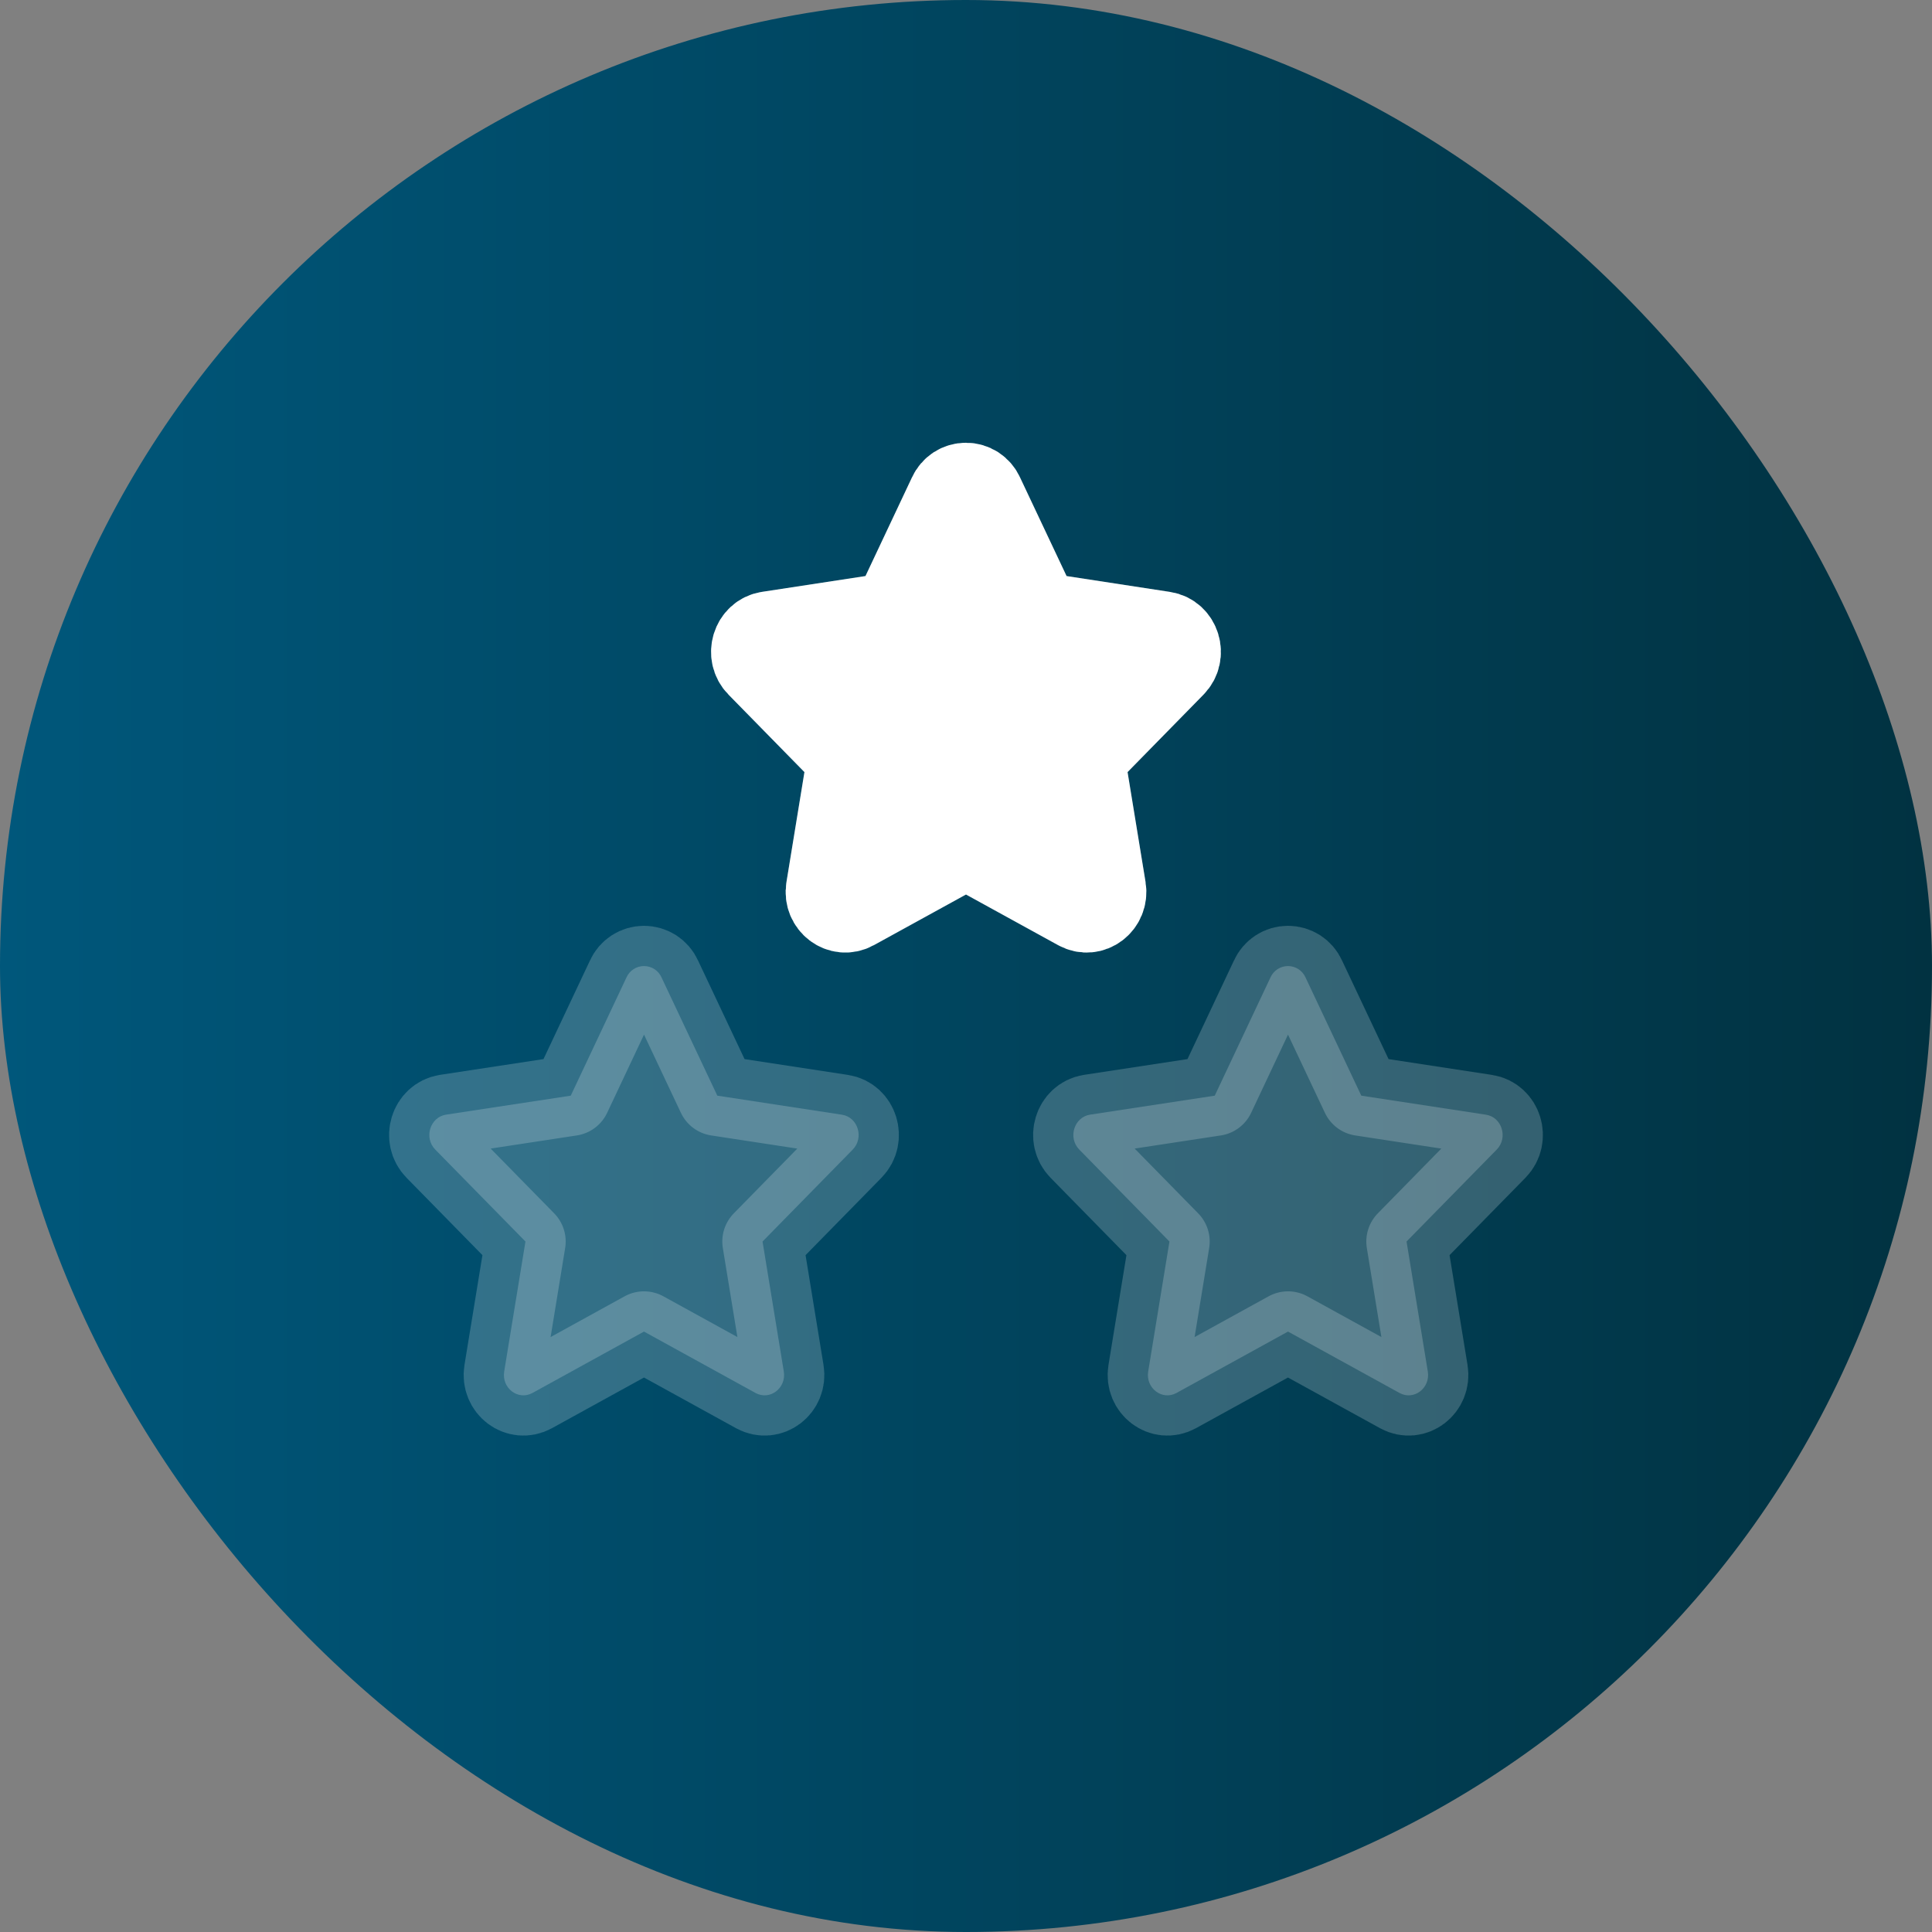
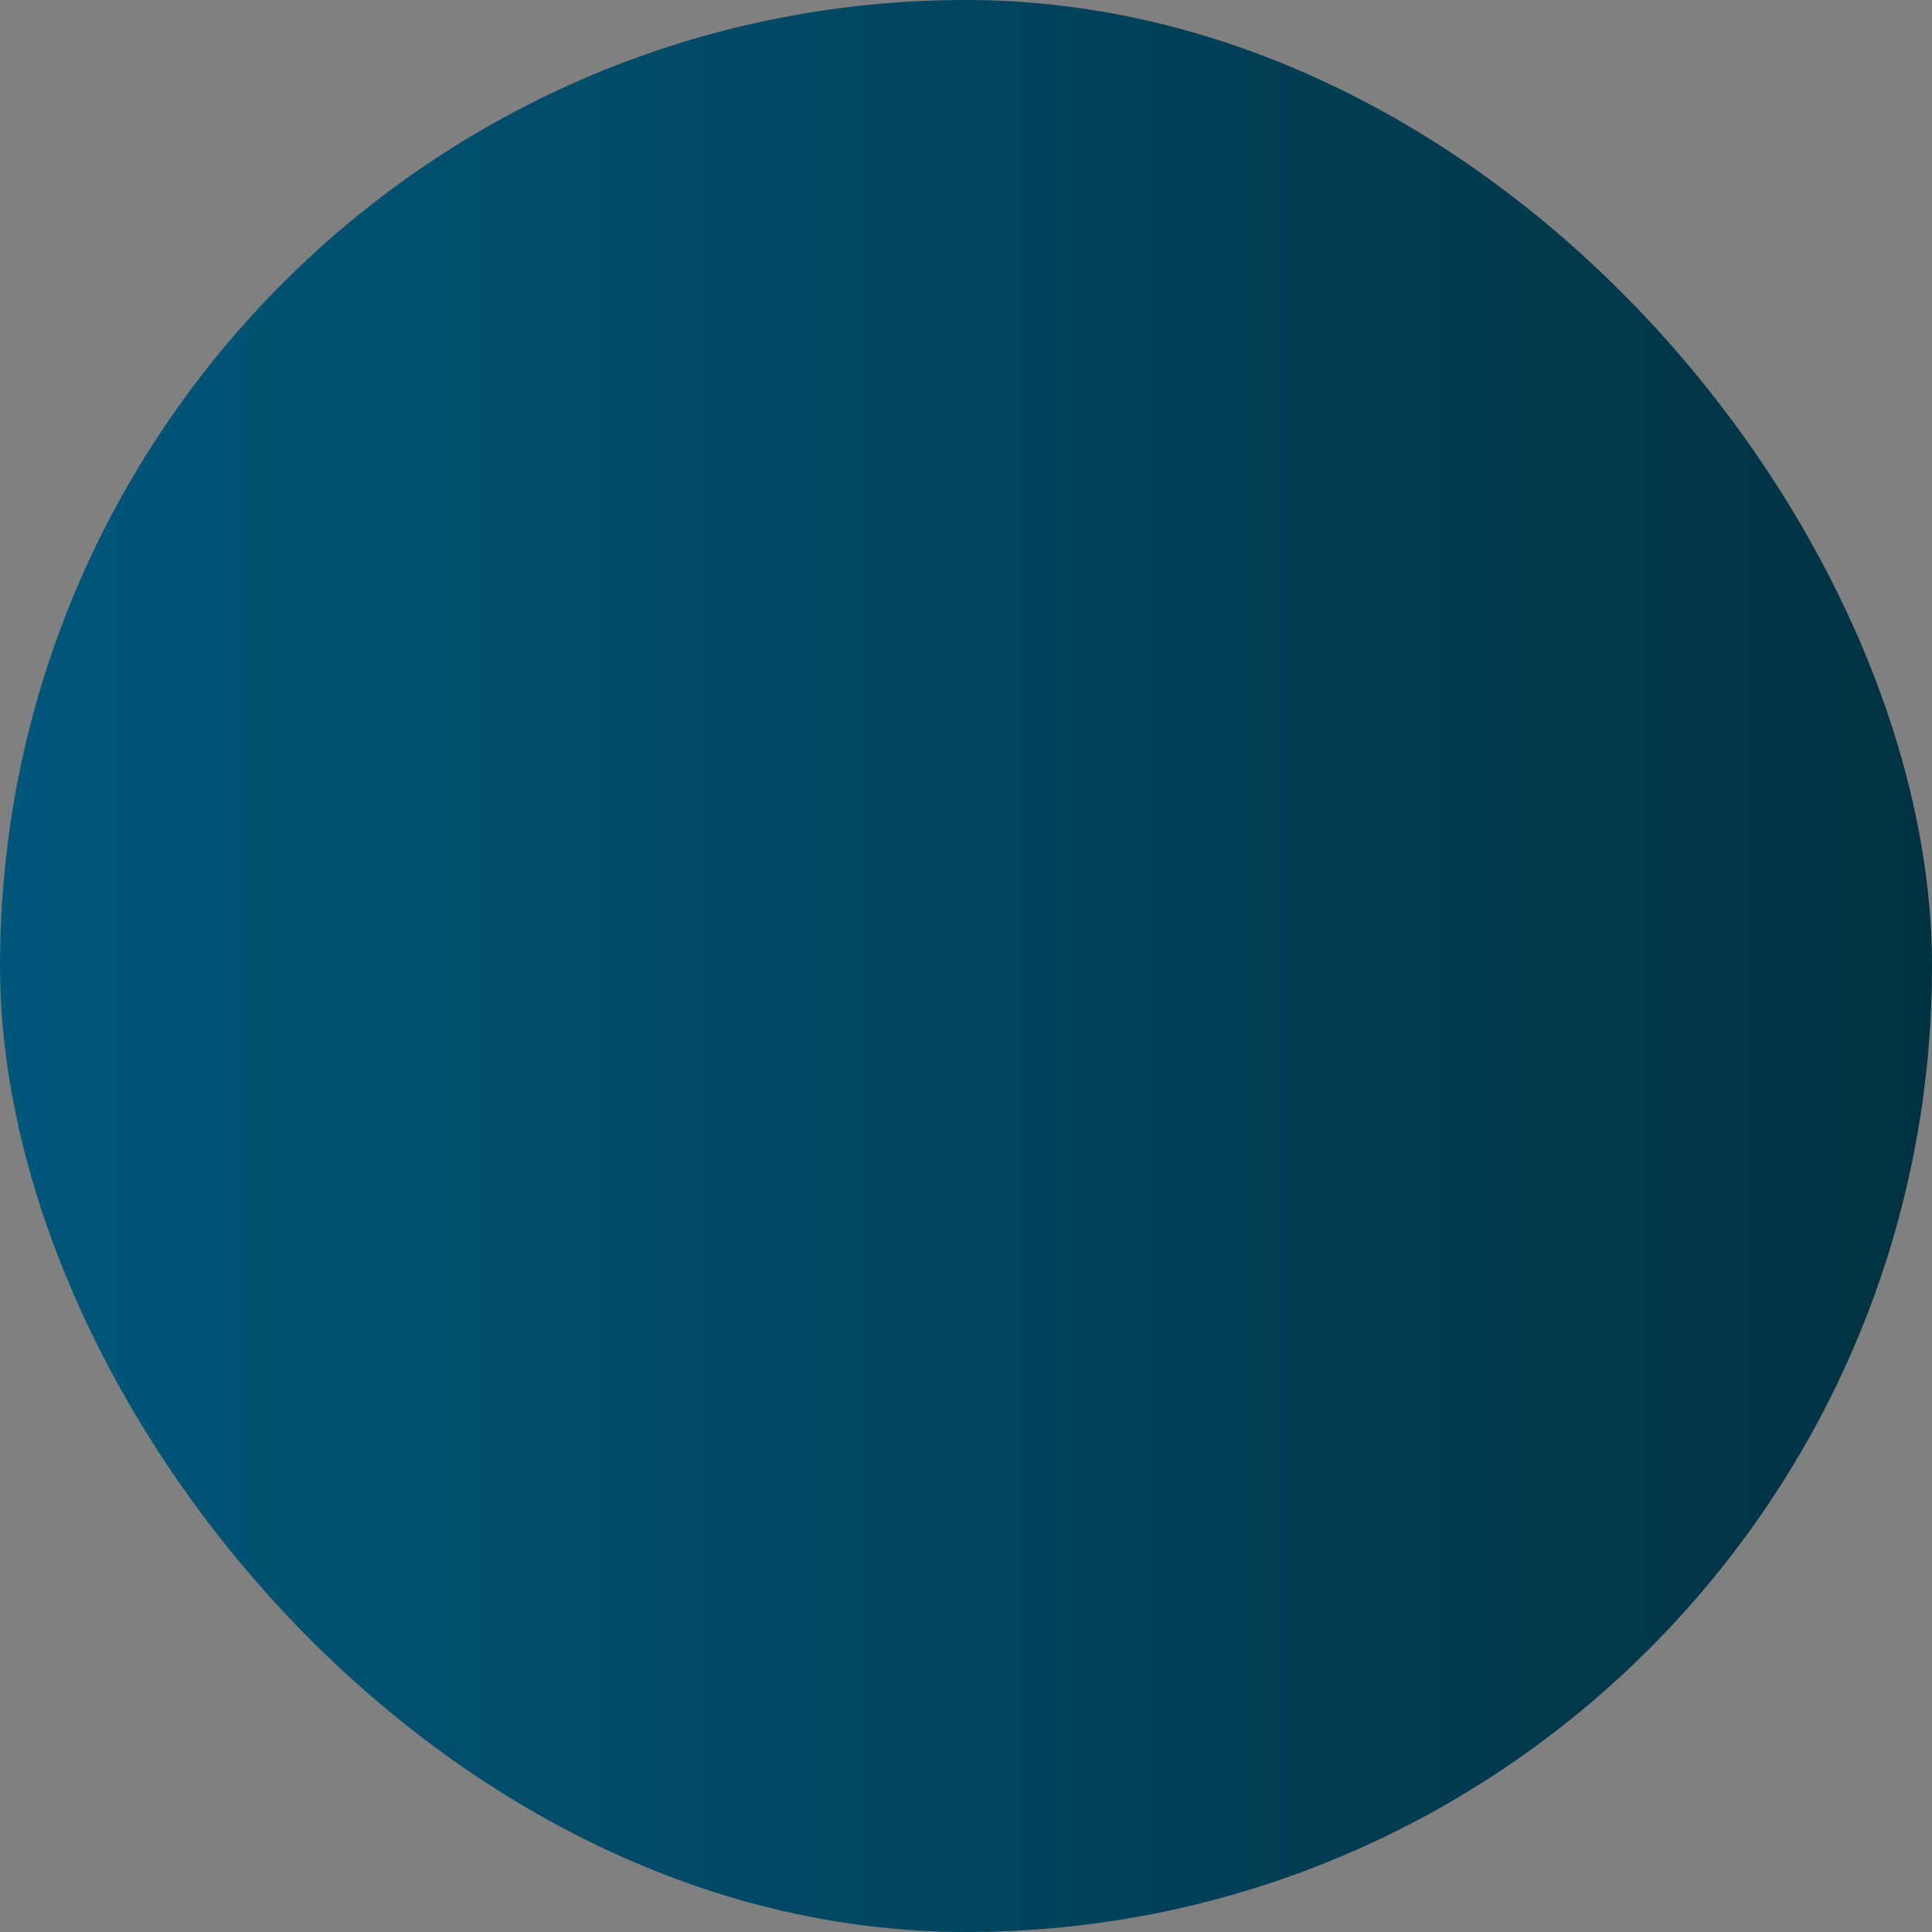
<svg xmlns="http://www.w3.org/2000/svg" width="36" height="36" viewBox="0 0 36 36" fill="none">
  <rect x="0" y="0" width="36" height="36" fill="#808080" stroke="none" />
  <rect width="36" height="36" rx="18" fill="url(#paint0_linear_244_44)" />
-   <path opacity="0.2" d="M10.635 20.416L11.674 18.212C11.702 18.149 11.748 18.096 11.806 18.058C11.864 18.021 11.931 18.001 12 18.001C12.069 18.001 12.136 18.021 12.194 18.058C12.252 18.096 12.298 18.149 12.326 18.212L13.366 20.416L15.689 20.771C15.987 20.817 16.105 21.201 15.889 21.421L14.209 23.134L14.605 25.555C14.656 25.866 14.345 26.102 14.078 25.956L12 24.812L9.922 25.956C9.655 26.102 9.344 25.866 9.395 25.555L9.791 23.134L8.111 21.421C7.894 21.201 8.013 20.817 8.311 20.77L10.635 20.416ZM22.635 20.416L23.674 18.212C23.702 18.149 23.748 18.096 23.806 18.058C23.863 18.021 23.931 18.001 24 18.001C24.069 18.001 24.136 18.021 24.194 18.058C24.252 18.096 24.298 18.149 24.326 18.212L25.366 20.416L27.689 20.771C27.987 20.817 28.105 21.201 27.889 21.421L26.209 23.134L26.605 25.555C26.656 25.866 26.345 26.102 26.078 25.956L24 24.812L21.922 25.956C21.655 26.102 21.344 25.866 21.395 25.555L21.791 23.134L20.111 21.421C19.895 21.201 20.013 20.817 20.311 20.77L22.635 20.416ZM16.635 11.415L17.674 9.212C17.702 9.149 17.748 9.096 17.806 9.058C17.863 9.021 17.931 9.001 18 9.001C18.069 9.001 18.136 9.021 18.194 9.058C18.252 9.096 18.298 9.149 18.326 9.212L19.366 11.415L21.689 11.771C21.987 11.816 22.105 12.2 21.889 12.421L20.209 14.133L20.605 16.555C20.656 16.866 20.345 17.102 20.078 16.956L18 15.812L15.922 16.956C15.655 17.102 15.344 16.866 15.395 16.555L15.791 14.133L14.111 12.421C13.894 12.2 14.013 11.816 14.311 11.771L16.635 11.415Z" fill="white" stroke="white" stroke-width="1.5" stroke-linecap="round" stroke-linejoin="round" />
-   <path d="M17.674 9.211L16.635 11.415L14.311 11.77C14.013 11.816 13.894 12.2 14.111 12.419L15.791 14.133L15.395 16.555C15.344 16.864 15.655 17.102 15.922 16.954L18 15.812L20.078 16.954C20.345 17.102 20.656 16.864 20.605 16.553L20.209 14.133L21.889 12.419C22.105 12.2 21.987 11.816 21.689 11.771L19.366 11.415L18.326 9.211C18.298 9.149 18.252 9.095 18.194 9.057C18.137 9.02 18.069 9 18 9C17.931 9 17.864 9.02 17.806 9.057C17.748 9.095 17.702 9.149 17.674 9.211Z" fill="white" stroke="white" stroke-width="1.5" stroke-linecap="round" stroke-linejoin="round" />
  <defs>
    <linearGradient id="paint0_linear_244_44" x1="0" y1="18" x2="36" y2="18" gradientUnits="userSpaceOnUse">
      <stop stop-color="#00577B" />
      <stop offset="1" stop-color="#013241" />
    </linearGradient>
  </defs>
</svg>